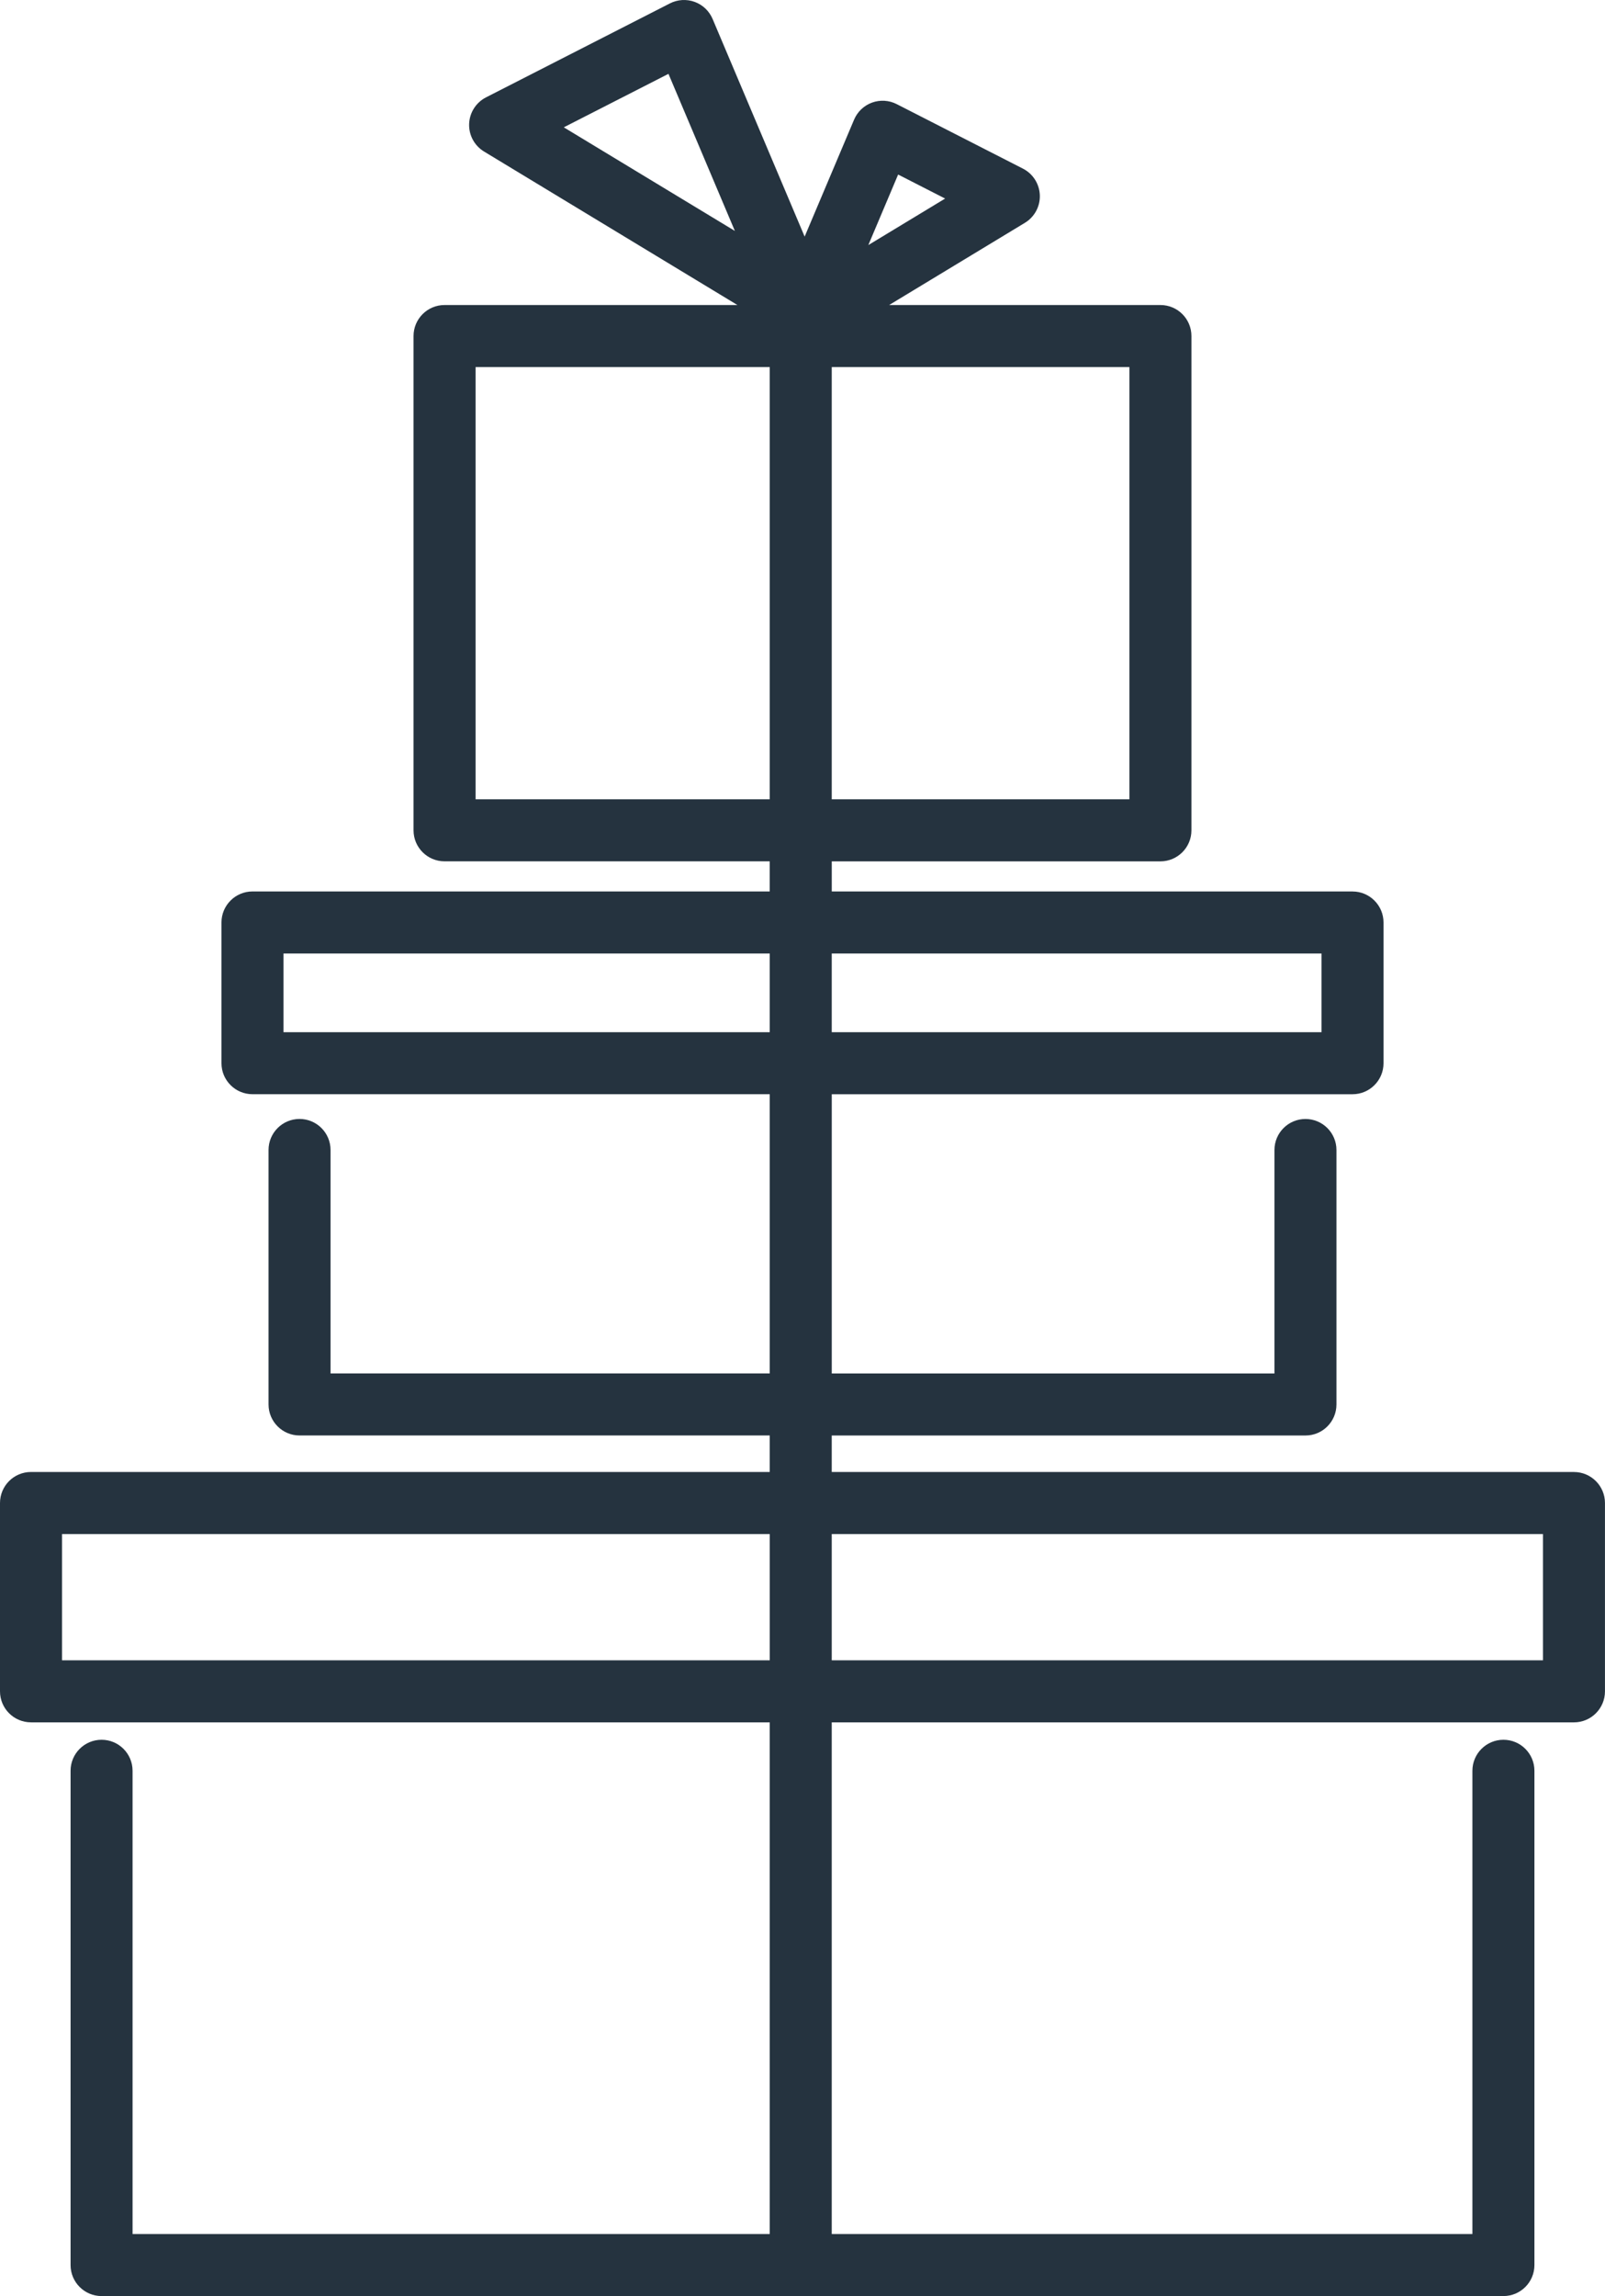
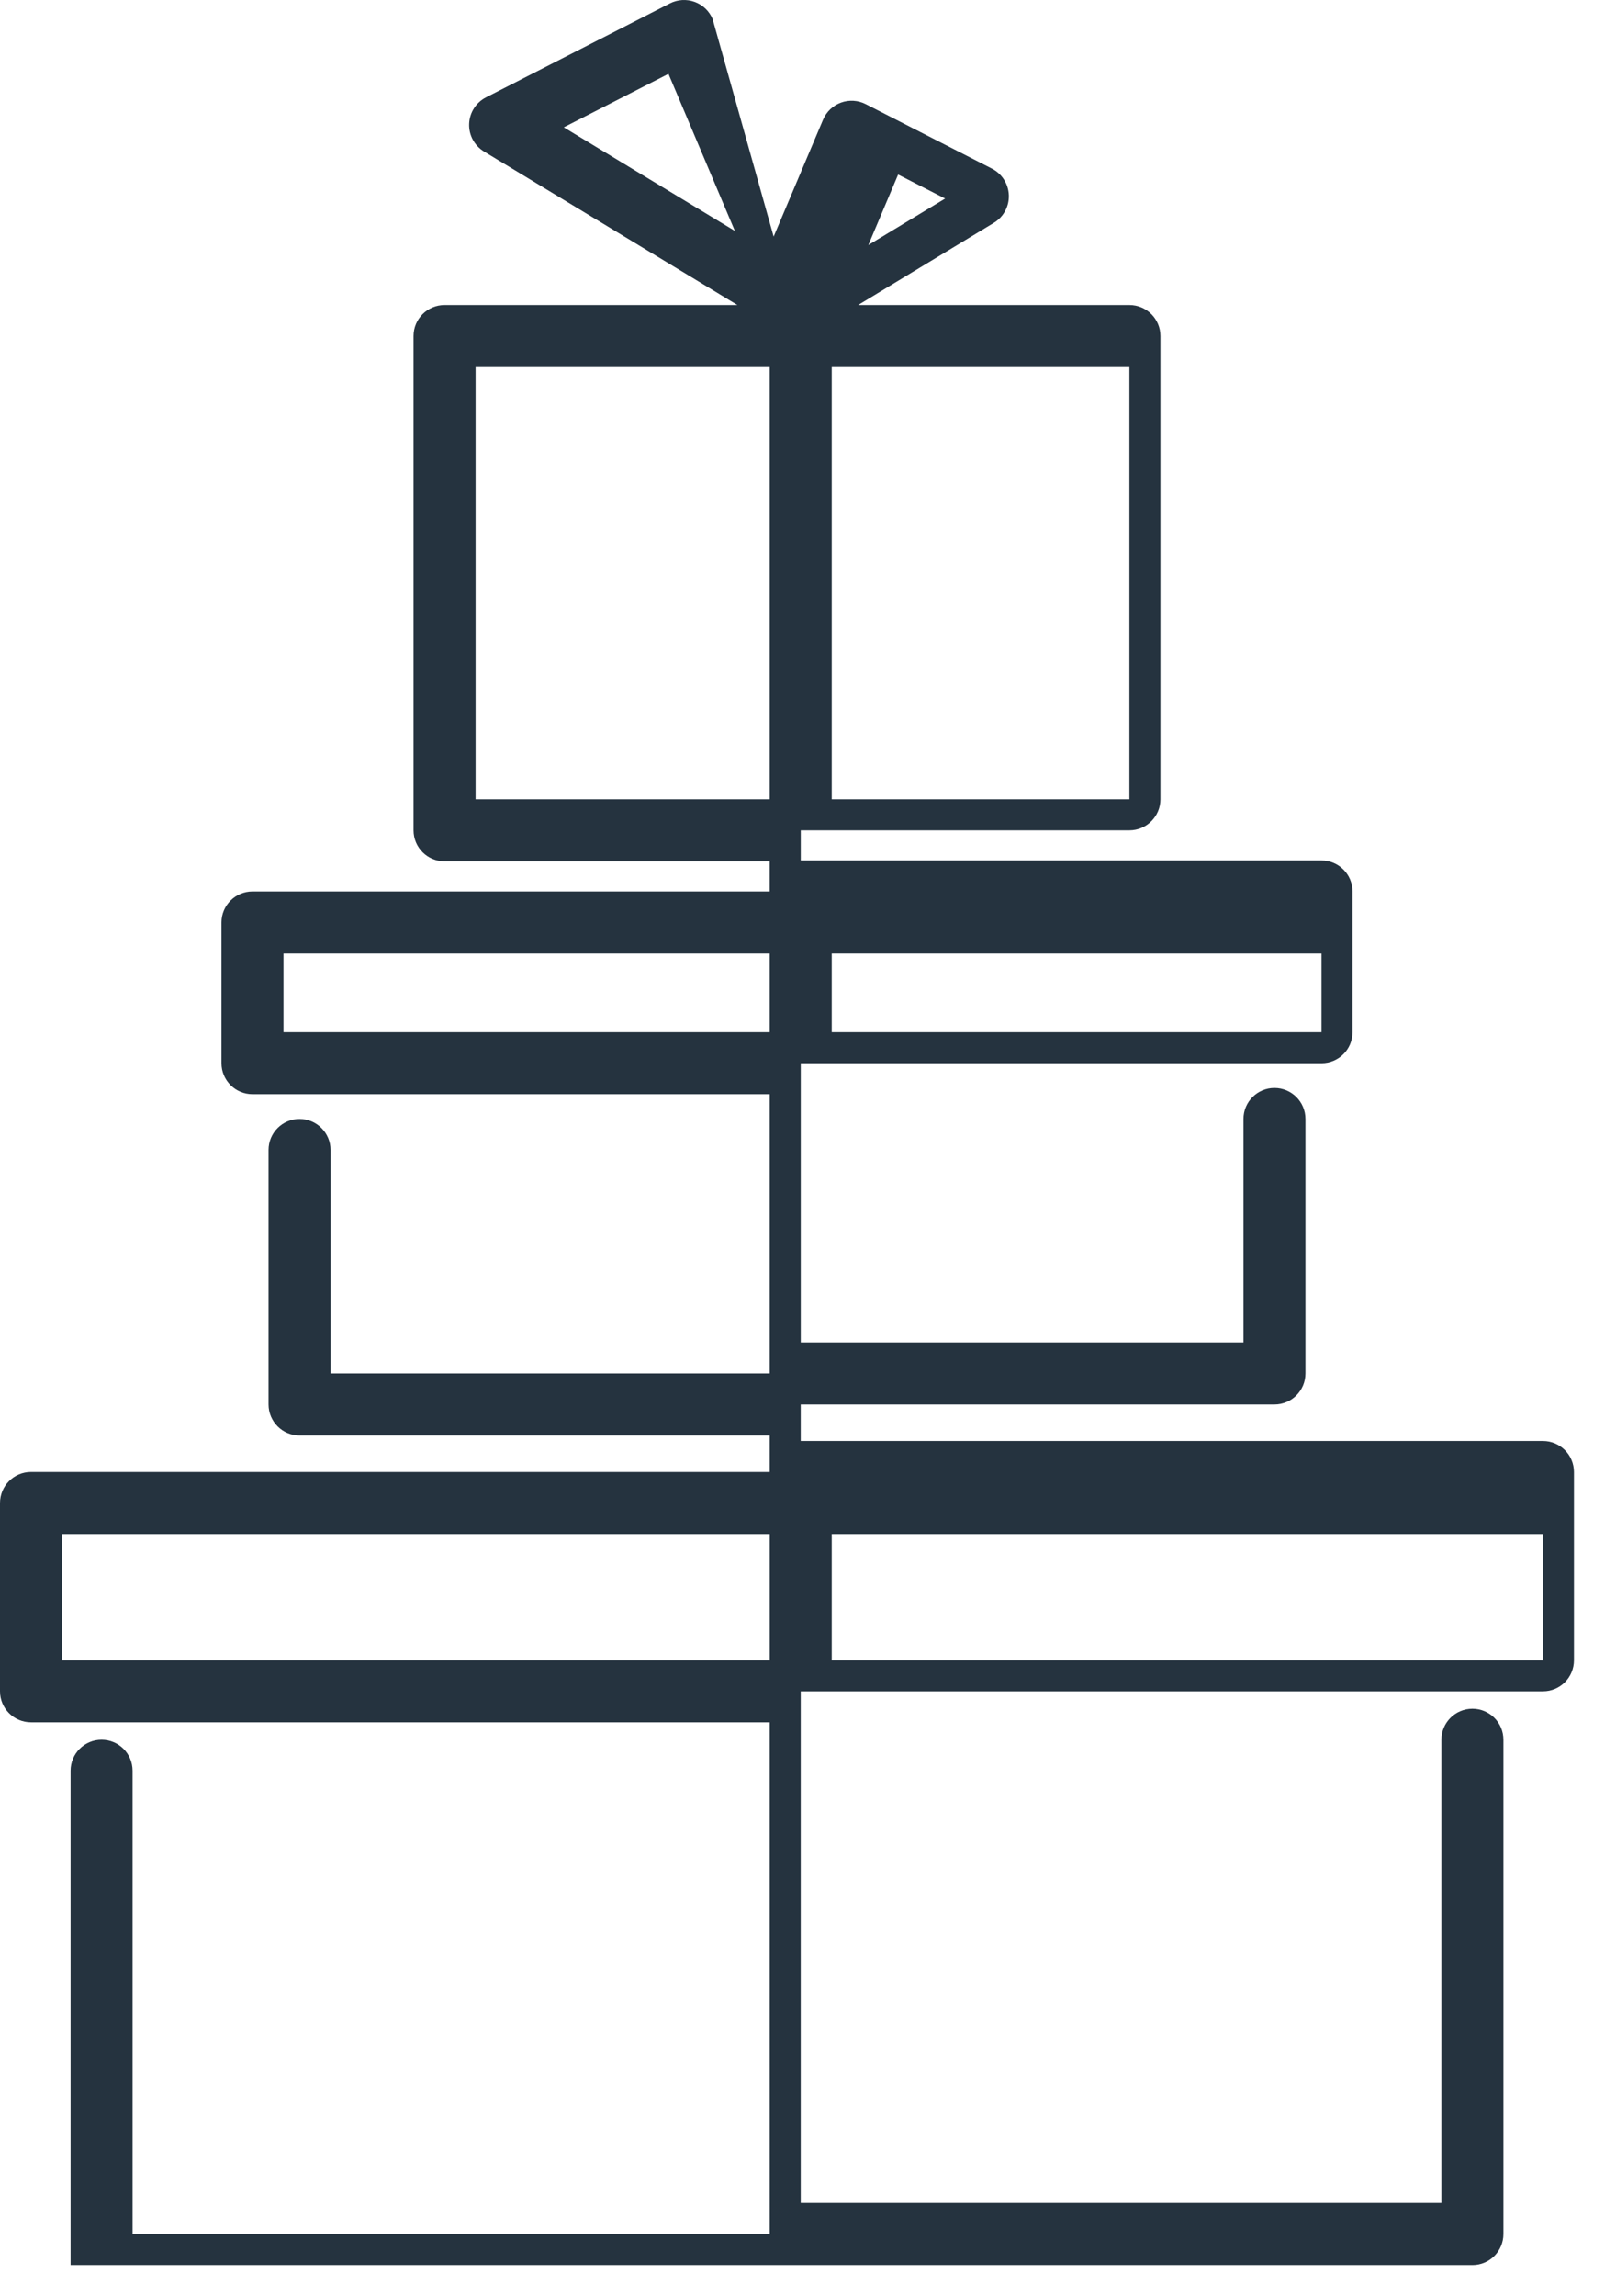
<svg xmlns="http://www.w3.org/2000/svg" id="Layer_1" data-name="Layer 1" viewBox="0 0 61.721 88.239">
  <defs>
    <style>
      .cls-1 {
        fill: #25333f;
      }
    </style>
  </defs>
-   <path class="cls-1" d="M1.192,66.191h28.408v19.663H5.098v-17.802c0-.659-.534-1.192-1.192-1.192s-1.192.534-1.192,1.192v18.995c0,.659.534,1.192,1.192,1.192h53.909c.658,0,1.192-.534,1.192-1.192v-18.995c0-.659-.534-1.192-1.192-1.192s-1.193.534-1.193,1.192v17.802h-24.637v-19.663h28.543c.658,0,1.192-.534,1.192-1.192v-7.236c0-.659-.534-1.193-1.192-1.193h-28.543v-1.403h18.217c.659,0,1.192-.534,1.192-1.192v-9.78c0-.659-.534-1.192-1.192-1.192s-1.192.534-1.192,1.192v8.588h-17.024v-10.731h20.026c.659,0,1.192-.534,1.192-1.192v-5.408c0-.659-.534-1.192-1.192-1.192h-20.026v-1.158h12.639c.658,0,1.192-.534,1.192-1.192V12.914c0-.659-.534-1.192-1.192-1.192h-10.432l5.22-3.159c.37-.224.59-.631.574-1.063-.016-.432-.264-.822-.649-1.019l-4.854-2.479c-.295-.151-.639-.172-.95-.059-.311.113-.561.351-.69.656l-1.901,4.494L27.403.728c-.129-.305-.379-.543-.69-.656s-.655-.092-.95.058l-7.073,3.612c-.385.197-.634.587-.649,1.019-.016.432.204.839.574,1.063l9.743,5.898h-11.262c-.659,0-1.193.534-1.193,1.192v18.995c0,.659.534,1.192,1.193,1.192h12.503v1.158H9.71c-.659,0-1.193.534-1.193,1.192v5.408c0,.659.534,1.192,1.193,1.192h19.89v10.731H12.711v-8.588c0-.659-.534-1.192-1.192-1.192s-1.192.534-1.192,1.192v9.78c0,.658.534,1.192,1.192,1.192h18.081v1.403H1.192c-.659,0-1.192.534-1.192,1.193v7.236c0,.659.534,1.192,1.192,1.192ZM34.539,6.708l1.806.923-2.953,1.787,1.146-2.71ZM31.985,14.107h11.447v16.61h-11.447V14.107ZM31.985,36.644h18.834v3.023h-18.834v-3.023ZM31.985,58.955h27.351v4.851h-27.351v-4.851ZM21.681,4.893l4.025-2.055,2.554,6.037-6.579-3.982ZM18.289,30.717V14.107h11.311v16.61h-11.311ZM10.902,39.667v-3.023h18.698v3.023H10.902ZM2.385,58.955h27.216v4.851H2.385v-4.851Z" />
+   <path class="cls-1" d="M1.192,66.191h28.408v19.663H5.098v-17.802c0-.659-.534-1.192-1.192-1.192s-1.192.534-1.192,1.192v18.995h53.909c.658,0,1.192-.534,1.192-1.192v-18.995c0-.659-.534-1.192-1.192-1.192s-1.193.534-1.193,1.192v17.802h-24.637v-19.663h28.543c.658,0,1.192-.534,1.192-1.192v-7.236c0-.659-.534-1.193-1.192-1.193h-28.543v-1.403h18.217c.659,0,1.192-.534,1.192-1.192v-9.78c0-.659-.534-1.192-1.192-1.192s-1.192.534-1.192,1.192v8.588h-17.024v-10.731h20.026c.659,0,1.192-.534,1.192-1.192v-5.408c0-.659-.534-1.192-1.192-1.192h-20.026v-1.158h12.639c.658,0,1.192-.534,1.192-1.192V12.914c0-.659-.534-1.192-1.192-1.192h-10.432l5.22-3.159c.37-.224.59-.631.574-1.063-.016-.432-.264-.822-.649-1.019l-4.854-2.479c-.295-.151-.639-.172-.95-.059-.311.113-.561.351-.69.656l-1.901,4.494L27.403.728c-.129-.305-.379-.543-.69-.656s-.655-.092-.95.058l-7.073,3.612c-.385.197-.634.587-.649,1.019-.016.432.204.839.574,1.063l9.743,5.898h-11.262c-.659,0-1.193.534-1.193,1.192v18.995c0,.659.534,1.192,1.193,1.192h12.503v1.158H9.71c-.659,0-1.193.534-1.193,1.192v5.408c0,.659.534,1.192,1.193,1.192h19.89v10.731H12.711v-8.588c0-.659-.534-1.192-1.192-1.192s-1.192.534-1.192,1.192v9.78c0,.658.534,1.192,1.192,1.192h18.081v1.403H1.192c-.659,0-1.192.534-1.192,1.193v7.236c0,.659.534,1.192,1.192,1.192ZM34.539,6.708l1.806.923-2.953,1.787,1.146-2.71ZM31.985,14.107h11.447v16.61h-11.447V14.107ZM31.985,36.644h18.834v3.023h-18.834v-3.023ZM31.985,58.955h27.351v4.851h-27.351v-4.851ZM21.681,4.893l4.025-2.055,2.554,6.037-6.579-3.982ZM18.289,30.717V14.107h11.311v16.61h-11.311ZM10.902,39.667v-3.023h18.698v3.023H10.902ZM2.385,58.955h27.216v4.851H2.385v-4.851Z" />
</svg>